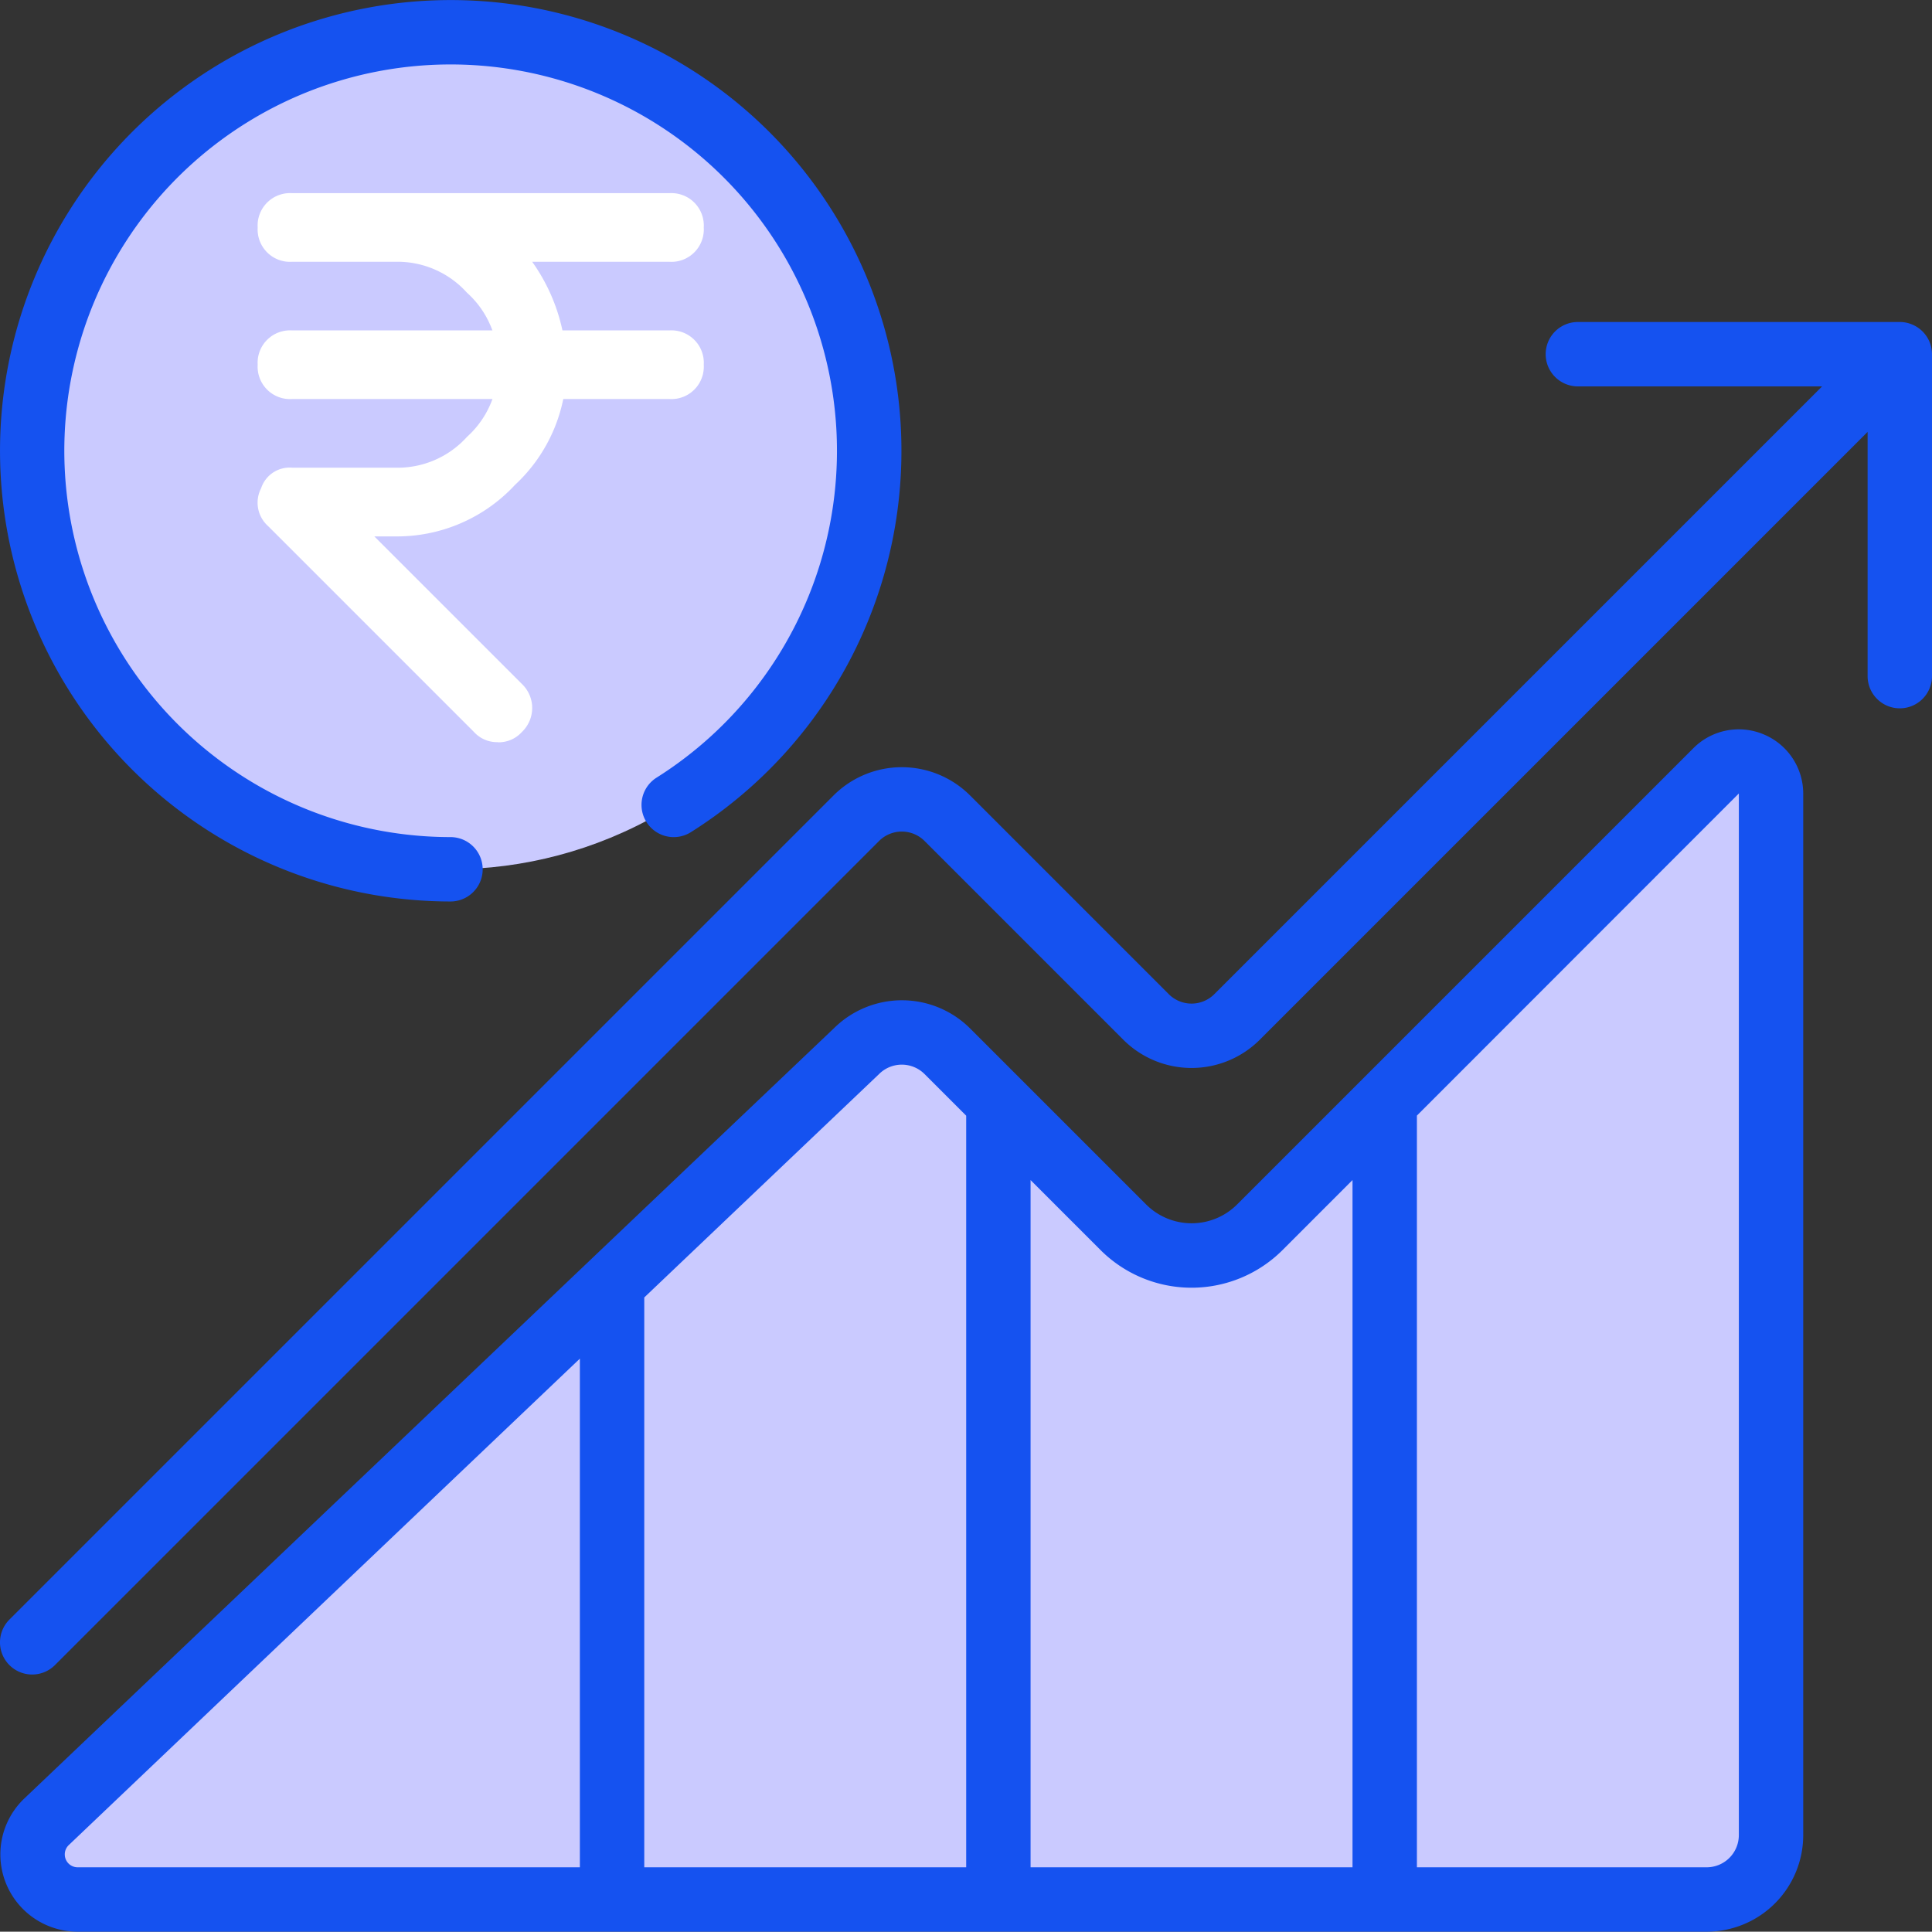
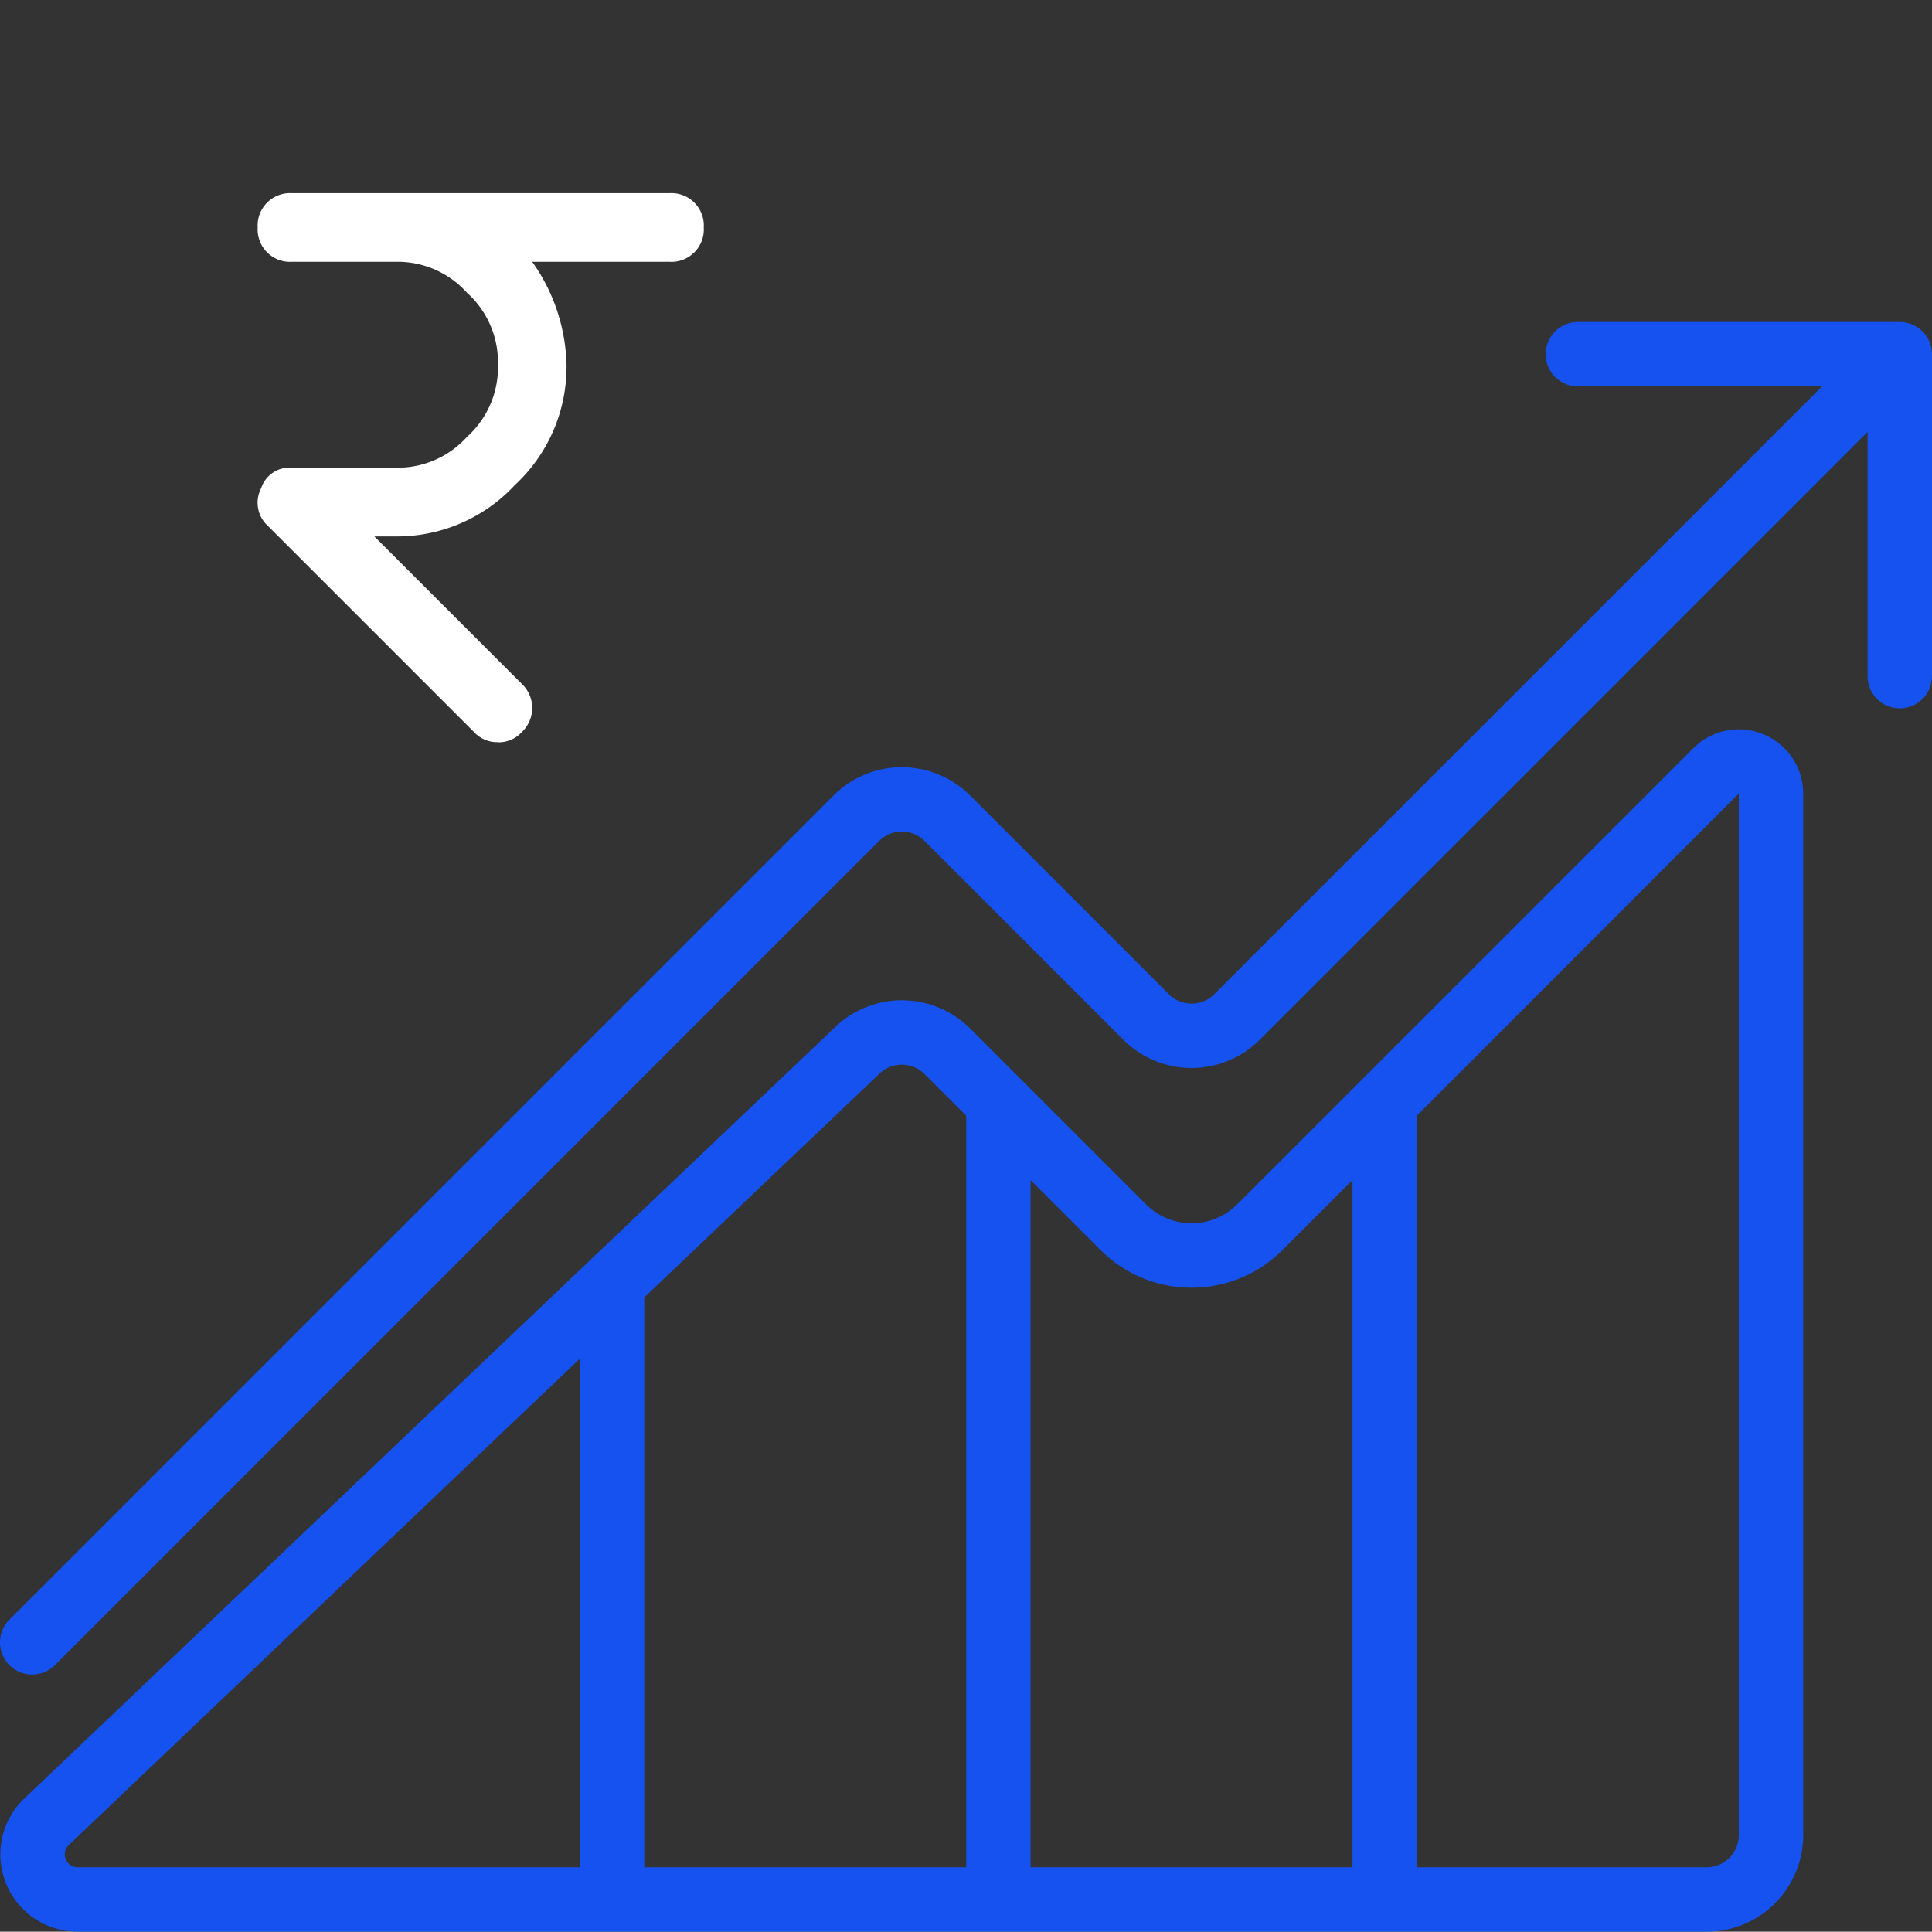
<svg xmlns="http://www.w3.org/2000/svg" width="60.012" height="60.002" viewBox="0 0 60.012 60.002">
  <rect x="0" y="0" width="60.012" height="60.002" fill="#333333" stroke="none" />
  <g id="Group_4" data-name="Group 4" transform="translate(-346 -189)">
    <g id="_042---Increased-Profit" data-name="042---Increased-Profit" transform="translate(345.012 188.002)">
-       <path id="Path" d="M56,25.65V58a2.006,2.006,0,0,1-2,2H3.4a1.4,1.4,0,0,1-.97-2.41L19,41.82l2-1.9,6.59-6.27a1.992,1.992,0,0,1,2.82,0l5.47,5.47a3,3,0,0,0,4.24,0L54.29,24.95a1,1,0,0,1,1.71.7Z" fill="#cacaff" />
-       <circle id="Oval" cx="13" cy="13" r="13" transform="translate(2 2)" fill="#cacaff" />
      <g id="Group_1" data-name="Group 1">
        <path id="Shape" d="M55.766,23.807a1.99,1.99,0,0,0-2.18.433L43.294,34.532l-3.879,3.879a2,2,0,0,1-2.826,0L32.71,34.532l-1.585-1.585A3,3,0,0,0,26.9,32.93l-7.6,7.228-.01.01L1.744,56.862A2.4,2.4,0,0,0,3.4,61H54a3,3,0,0,0,3-3V25.654A1.993,1.993,0,0,0,55.766,23.807ZM40.827,39.827,43,37.653V59H33V37.654l2.173,2.173A4,4,0,0,0,40.827,39.827ZM28.293,34.361a1,1,0,0,1,1.414,0L31,35.654V59H21V41.3ZM3,58.6a.4.4,0,0,1,.124-.29L19,43.2V59H3.4a.4.4,0,0,1-.4-.4ZM55,58a1,1,0,0,1-1,1H45V35.651L55,25.645Z" fill="#1552f0" />
-         <path id="Path-2" data-name="Path" d="M21.4,25.154a1,1,0,1,0,1.069,1.692A14,14,0,1,0,15,29a1,1,0,0,0,0-2,12,12,0,1,1,6.4-1.846Z" transform="translate(-0.019 0)" fill="#1552f0" />
        <path id="Path-3" data-name="Path" d="M60.382,11.077A.991.991,0,0,0,60,11H50a1,1,0,0,0,0,2h7.586L38.707,31.879a1,1,0,0,1-1.414,0l-6.172-6.172a3,3,0,0,0-4.242,0L1.293,51.293a1,1,0,1,0,1.414,1.414L28.293,27.121a1,1,0,0,1,1.414,0l6.172,6.172a3,3,0,0,0,4.242,0L59,14.414V22a1,1,0,0,0,2,0V12A1,1,0,0,0,60.382,11.077Z" fill="#1552f0" />
      </g>
    </g>
    <g id="rupee_2_" data-name="rupee (2)" transform="translate(348.004 191)">
      <g id="Group_2" data-name="Group 2" transform="translate(5.996 4)">
        <path id="Path_1" data-name="Path 1" d="M13.461,21.053a.968.968,0,0,1-.746-.32L6.32,14.338a.973.973,0,0,1-.213-1.172.932.932,0,0,1,.959-.639h3.2a2.9,2.9,0,0,0,2.238-.959,2.9,2.9,0,0,0,.959-2.238A2.9,2.9,0,0,0,12.5,7.091a2.9,2.9,0,0,0-2.238-.959h-3.2A1.007,1.007,0,0,1,6,5.066,1.007,1.007,0,0,1,7.066,4H18.79a1.007,1.007,0,0,1,1.066,1.066A1.007,1.007,0,0,1,18.79,6.132H14.527a5.744,5.744,0,0,1,1.066,3.2,5,5,0,0,1-1.6,3.73,5,5,0,0,1-3.73,1.6H9.624l4.583,4.583a1.03,1.03,0,0,1,0,1.492.968.968,0,0,1-.746.32Z" transform="translate(-5.996 -4)" fill="#fff" />
      </g>
      <g id="Group_3" data-name="Group 3" transform="translate(6 8.263)">
-         <path id="Path_2" data-name="Path 2" d="M18.79,10.132H7.066A1.007,1.007,0,0,1,6,9.066,1.007,1.007,0,0,1,7.066,8H18.79a1.007,1.007,0,0,1,1.066,1.066A1.007,1.007,0,0,1,18.79,10.132Z" transform="translate(-6 -8)" fill="#fff" />
-       </g>
+         </g>
    </g>
  </g>
</svg>